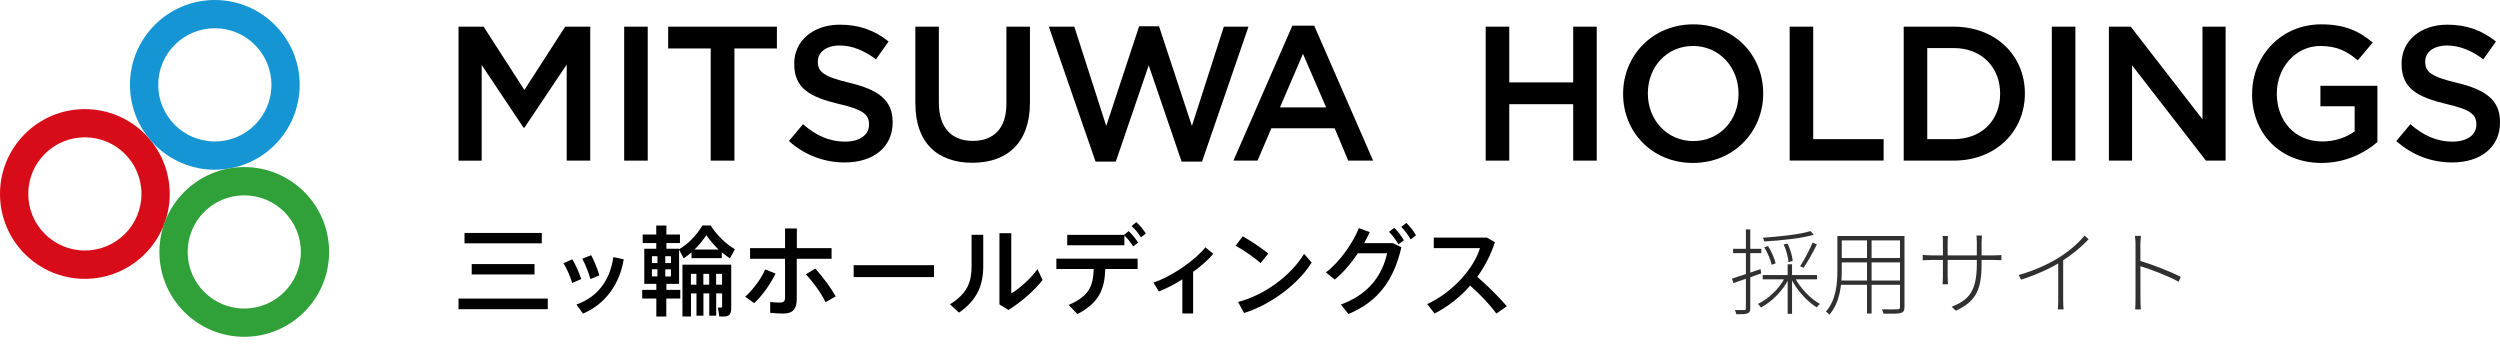
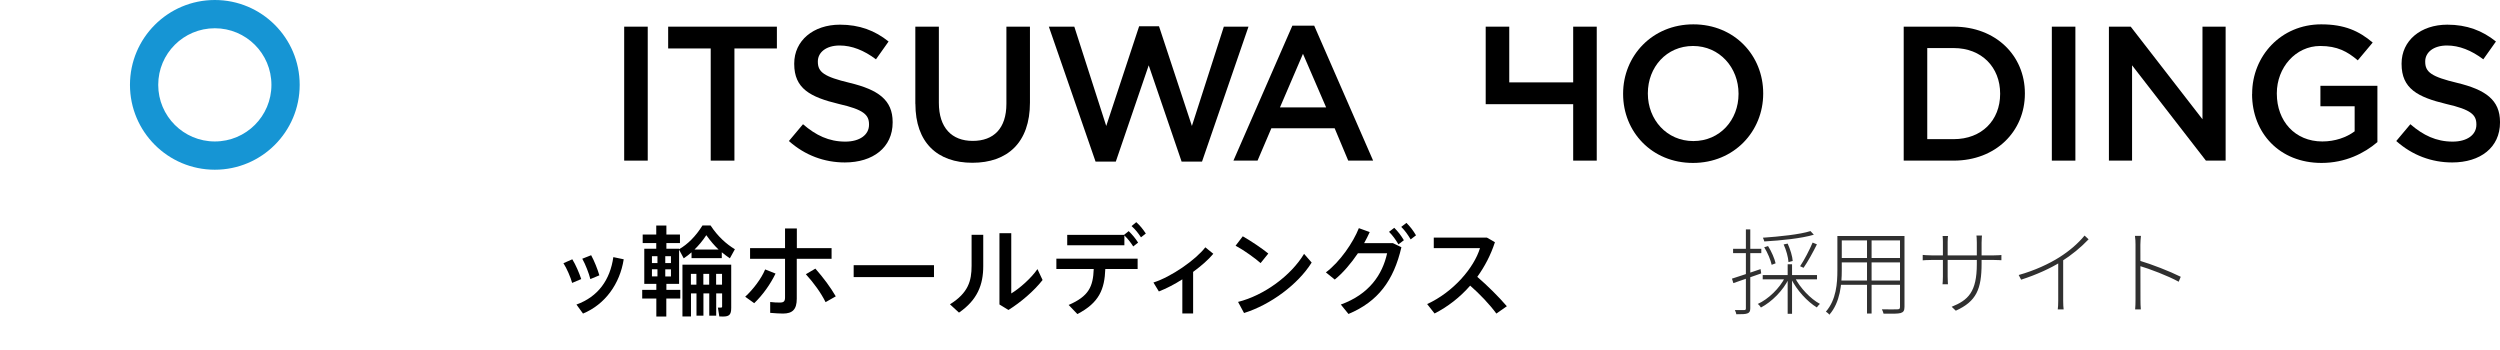
<svg xmlns="http://www.w3.org/2000/svg" width="214" height="30" viewBox="0 0 214 30" fill="none">
  <path d="M154.976 19.78L155.264 20.092C154.232 20.404 152.456 20.588 151.024 20.668C151 20.58 150.952 20.436 150.904 20.348C152.312 20.252 154.088 20.068 154.976 19.78ZM151.016 21.164L151.344 21.06C151.64 21.524 151.904 22.14 151.992 22.54L151.656 22.668C151.568 22.26 151.312 21.636 151.016 21.164ZM152.68 20.924L153.024 20.852C153.248 21.34 153.432 21.948 153.456 22.34L153.096 22.436C153.072 22.044 152.904 21.404 152.68 20.924ZM155.16 20.764L155.528 20.916C155.2 21.58 154.744 22.412 154.384 22.924L154.088 22.788C154.448 22.26 154.904 21.372 155.16 20.764ZM150.888 23.548H155.536V23.908H150.888V23.548ZM153.024 22.62H153.4V26.86H153.024V22.62ZM152.808 23.732L153.128 23.844C152.624 24.884 151.664 25.836 150.736 26.324C150.68 26.22 150.56 26.084 150.464 26.02C151.384 25.596 152.328 24.684 152.808 23.732ZM153.632 23.748C154.096 24.652 154.976 25.58 155.784 26.012C155.704 26.084 155.584 26.22 155.52 26.316C154.704 25.82 153.8 24.836 153.32 23.86L153.632 23.748ZM148.256 23.852C148.864 23.66 149.792 23.348 150.704 23.036L150.76 23.404C149.92 23.7 149.04 24.004 148.376 24.236L148.256 23.852ZM148.352 21.3H150.768V21.668H148.352V21.3ZM149.448 19.636H149.824V26.388C149.824 26.652 149.752 26.764 149.576 26.828C149.416 26.892 149.136 26.9 148.632 26.9C148.616 26.812 148.56 26.644 148.504 26.54C148.888 26.548 149.216 26.548 149.312 26.54C149.408 26.54 149.448 26.508 149.448 26.388V19.636ZM157.496 20.204H162.824V20.58H157.496V20.204ZM157.496 22.084H162.792V22.46H157.496V22.084ZM157.432 24.012H162.8V24.38H157.432V24.012ZM157.28 20.204H157.656V23.124C157.656 24.308 157.528 25.876 156.592 26.94C156.536 26.852 156.384 26.724 156.296 26.676C157.184 25.66 157.28 24.252 157.28 23.124V20.204ZM162.64 20.204H163.024V26.268C163.024 26.588 162.936 26.724 162.696 26.796C162.464 26.86 162.008 26.86 161.232 26.852C161.216 26.756 161.144 26.58 161.088 26.476C161.712 26.492 162.272 26.484 162.424 26.476C162.584 26.476 162.64 26.428 162.64 26.268V20.204ZM159.816 20.34H160.208V26.836H159.816V20.34ZM169.624 22.548C169.624 24.764 169.176 25.796 167.416 26.596L167.064 26.26C168.464 25.692 169.216 25.012 169.216 22.604V20.772C169.216 20.46 169.192 20.196 169.184 20.164H169.656C169.656 20.196 169.624 20.46 169.624 20.772V22.548ZM166.752 20.204C166.744 20.236 166.72 20.444 166.72 20.7V23.676C166.72 23.932 166.744 24.3 166.744 24.332H166.28C166.288 24.3 166.312 23.948 166.312 23.676V20.7C166.312 20.564 166.304 20.348 166.288 20.204H166.752ZM164.584 21.82C164.608 21.828 165.04 21.86 165.344 21.86H170.672C170.992 21.86 171.272 21.836 171.32 21.828V22.276C171.28 22.276 170.992 22.252 170.672 22.252H165.344C165.024 22.252 164.616 22.276 164.584 22.284V21.82ZM172.8 23.54C174.152 23.164 175.408 22.58 176.288 22.02C177.136 21.484 177.872 20.852 178.44 20.164L178.784 20.484C178.12 21.18 177.36 21.812 176.424 22.404C175.568 22.948 174.312 23.524 173.008 23.94L172.8 23.54ZM176.184 22.244L176.608 22.068V25.748C176.608 26.02 176.624 26.356 176.648 26.484H176.144C176.168 26.356 176.184 26.02 176.184 25.748V22.244ZM182.8 25.628C182.8 25.284 182.8 21.612 182.8 20.948C182.8 20.756 182.792 20.42 182.752 20.188H183.264C183.24 20.412 183.216 20.764 183.216 20.948C183.216 22.412 183.224 25.38 183.224 25.628C183.224 25.9 183.232 26.26 183.256 26.484H182.768C182.792 26.26 182.8 25.916 182.8 25.628ZM183.128 22.308C184.184 22.62 185.728 23.22 186.672 23.692L186.496 24.116C185.584 23.612 184 23.012 183.128 22.756V22.308Z" fill="#303030" />
-   <path d="M39.25 2.282H41.396L44.888 7.701L48.379 2.282H50.525V13.749H48.509V5.528L44.888 10.934H44.819L41.232 5.562V13.756H39.25V2.282Z" fill="black" />
  <path d="M53.43 2.282H55.446V13.749H53.43V2.282Z" fill="black" />
  <path d="M60.831 4.148H57.195V2.282H66.502V4.148H62.867V13.749H60.837V4.148H60.831Z" fill="black" />
  <path d="M67.527 12.075L68.737 10.633C69.837 11.583 70.951 12.122 72.359 12.122C73.602 12.122 74.388 11.535 74.388 10.681V10.646C74.388 9.826 73.93 9.382 71.798 8.897C69.359 8.309 67.985 7.585 67.985 5.474V5.439C67.985 3.471 69.625 2.112 71.901 2.112C73.568 2.112 74.9 2.617 76.062 3.553L74.983 5.077C73.951 4.305 72.919 3.895 71.873 3.895C70.691 3.895 70.008 4.503 70.008 5.255V5.289C70.008 6.171 70.534 6.567 72.741 7.093C75.167 7.681 76.411 8.549 76.411 10.448V10.482C76.411 12.628 74.723 13.906 72.317 13.906C70.568 13.906 68.908 13.298 67.534 12.075H67.527Z" fill="black" />
  <path d="M78.352 8.883V2.282H80.367V8.801C80.367 10.934 81.468 12.061 83.265 12.061C85.062 12.061 86.148 10.995 86.148 8.883V2.282H88.164V8.788C88.164 12.211 86.23 13.933 83.237 13.933C80.244 13.933 78.358 12.211 78.358 8.89L78.352 8.883Z" fill="black" />
  <path d="M89.781 2.282H91.961L94.694 10.783L97.51 2.248H99.211L102.027 10.783L104.76 2.282H106.871L102.894 13.831H101.145L98.33 5.59L95.514 13.831H93.779L89.781 2.282Z" fill="black" />
  <path d="M110.632 2.2H112.497L117.54 13.749H115.408L114.247 10.981H108.828L107.646 13.749H105.582L110.625 2.2H110.632ZM113.516 9.191L111.534 4.606L109.566 9.191H113.516Z" fill="black" />
-   <path d="M127.176 2.282H129.192V7.052H134.665V2.282H136.681V13.749H134.665V8.918H129.192V13.749H127.176V2.282Z" fill="black" />
+   <path d="M127.176 2.282H129.192V7.052H134.665V2.282H136.681V13.749H134.665V8.918H129.192H127.176V2.282Z" fill="black" />
  <path d="M138.938 8.05V8.016C138.938 4.79 141.425 2.084 144.951 2.084C148.477 2.084 150.93 4.756 150.93 7.981V8.016C150.93 11.241 148.443 13.947 144.917 13.947C141.391 13.947 138.938 11.275 138.938 8.05ZM148.819 8.05V8.016C148.819 5.788 147.199 3.936 144.924 3.936C142.648 3.936 141.056 5.754 141.056 7.981V8.016C141.056 10.243 142.675 12.075 144.951 12.075C147.226 12.075 148.819 10.271 148.819 8.043V8.05Z" fill="black" />
-   <path d="M153.195 2.282H155.211V11.911H161.238V13.742H153.195V2.282Z" fill="black" />
  <path d="M162.957 2.282H167.235C170.836 2.282 173.33 4.756 173.33 7.981V8.016C173.33 11.241 170.843 13.749 167.235 13.749H162.957V2.282ZM164.973 4.114V11.911H167.235C169.64 11.911 171.212 10.291 171.212 8.043V8.009C171.212 5.767 169.64 4.114 167.235 4.114H164.973Z" fill="black" />
  <path d="M175.637 2.282H177.653V13.749H175.637V2.282Z" fill="black" />
  <path d="M180.523 2.282H182.389L188.532 10.209V2.282H190.514V13.749H188.826L182.505 5.59V13.749H180.523V2.282Z" fill="black" />
  <path d="M192.784 8.05V8.016C192.784 4.804 195.244 2.084 198.695 2.084C200.69 2.084 201.92 2.645 203.103 3.642L201.825 5.166C200.943 4.414 200.075 3.936 198.613 3.936C196.502 3.936 194.896 5.788 194.896 7.981V8.016C194.896 10.373 196.454 12.109 198.791 12.109C199.87 12.109 200.854 11.767 201.558 11.241V9.095H198.627V7.346H203.506V12.163C202.378 13.127 200.752 13.947 198.722 13.947C195.135 13.947 192.777 11.391 192.777 8.05H192.784Z" fill="black" />
  <path d="M205.117 12.075L206.327 10.633C207.427 11.583 208.541 12.122 209.948 12.122C211.192 12.122 211.978 11.535 211.978 10.681V10.646C211.978 9.826 211.52 9.382 209.388 8.897C206.949 8.309 205.575 7.585 205.575 5.474V5.439C205.575 3.471 207.215 2.112 209.491 2.112C211.158 2.112 212.49 2.617 213.652 3.553L212.572 5.077C211.541 4.305 210.509 3.895 209.463 3.895C208.281 3.895 207.598 4.503 207.598 5.255V5.289C207.598 6.171 208.124 6.567 210.331 7.093C212.757 7.681 214.001 8.549 214.001 10.448V10.482C214.001 12.628 212.313 13.906 209.907 13.906C208.158 13.906 206.498 13.298 205.124 12.075H205.117Z" fill="black" />
-   <path d="M46.89 25.557V26.466H39.25V25.557H46.89ZM46.377 20.828H39.763V19.94H46.377V20.828ZM40.377 23.493V22.605H45.755V23.493H40.377Z" fill="black" />
  <path d="M49.748 23.89L48.975 24.218C48.859 23.767 48.511 22.96 48.23 22.53L48.989 22.195C49.283 22.666 49.584 23.377 49.754 23.89H49.748ZM53.39 22.195C53.062 24.313 51.784 26.063 49.905 26.842L49.344 26.069C51.203 25.4 52.228 23.951 52.501 22.01L53.39 22.195ZM50.533 23.89C50.424 23.425 50.103 22.605 49.843 22.147L50.602 21.846C50.868 22.325 51.155 23.049 51.306 23.568L50.533 23.89Z" fill="black" />
  <path d="M57.036 24.812H58.232V25.557H57.036V27.095H56.182V25.557H54.973V24.812H56.182V24.3H55.15V21.293H56.175V20.808H55.014V20.077H56.175V19.304H57.043V20.077H58.205V20.808H57.043V21.293H58.13V21.334C58.847 20.924 59.551 20.241 60.132 19.298H60.822C61.451 20.254 62.182 20.897 62.906 21.334L62.476 22.113C62.25 21.956 62.011 21.785 61.785 21.594V22.099H59.196V21.6C58.977 21.792 58.752 21.963 58.526 22.113L58.13 21.375V24.3H57.043V24.812H57.036ZM55.806 22.516H56.278V21.928H55.806V22.516ZM55.806 23.657H56.278V23.049H55.806V23.657ZM57.433 21.928H56.947V22.516H57.433V21.928ZM57.433 23.056H56.947V23.664H57.433V23.056ZM62.592 26.357C62.592 26.937 62.421 27.095 61.895 27.095C61.806 27.095 61.683 27.088 61.574 27.088L61.451 26.329H61.697C61.779 26.329 61.813 26.316 61.813 26.247V25.113H61.307V27.019H60.713V25.113H60.214V27.019H59.619V25.113H59.148V27.088H58.417V22.653H62.592V26.357ZM59.612 24.368V23.445H59.141V24.368H59.612ZM59.455 21.361H61.512C61.157 21.026 60.815 20.63 60.46 20.131C60.132 20.63 59.797 21.02 59.449 21.361H59.455ZM60.706 24.368V23.445H60.207V24.368H60.706ZM61.806 24.368V23.445H61.3V24.368H61.806Z" fill="black" />
  <path d="M66.386 23.418C65.948 24.327 65.292 25.249 64.561 25.953L63.789 25.4C64.452 24.791 65.169 23.862 65.497 23.063L66.386 23.418ZM68.203 22.154V25.57C68.203 26.486 67.841 26.841 67.021 26.841C66.734 26.841 66.331 26.814 65.928 26.78V25.851C66.215 25.892 66.522 25.898 66.762 25.898C67.103 25.898 67.199 25.782 67.199 25.454V22.154H64.206V21.238H67.199V19.557H68.21V21.238H71.183V22.154H68.21H68.203ZM71.545 25.366L70.67 25.864C70.267 25.058 69.686 24.252 68.982 23.473L69.796 22.994C70.499 23.794 71.073 24.566 71.545 25.372V25.366Z" fill="black" />
  <path d="M79.949 22.7V23.719H73.074V22.7H79.949Z" fill="black" />
  <path d="M83.168 20.097H84.166V22.783C84.166 24.354 83.681 25.666 82.089 26.76L81.316 26.049C82.888 25.072 83.168 24.04 83.168 22.748V20.104V20.097ZM89.243 23.972C88.505 24.915 87.384 25.871 86.325 26.534L85.553 26.063V19.96H86.564V25.12C87.275 24.689 88.259 23.828 88.806 23.035L89.243 23.965V23.972Z" fill="black" />
  <path d="M90.418 22.14H97.381V23.029H94.614C94.552 24.75 94.101 25.912 92.222 26.883L91.477 26.104C93.199 25.359 93.568 24.539 93.623 23.029H90.425V22.14H90.418ZM97.422 20.767L97.005 21.095C96.773 20.733 96.541 20.439 96.247 20.152V20.992H91.354V20.104H96.219L96.616 19.783C96.944 20.104 97.169 20.377 97.422 20.767ZM98.085 19.988L97.668 20.316C97.422 19.94 97.19 19.646 96.862 19.352L97.265 19.017C97.6 19.318 97.825 19.605 98.085 19.994V19.988Z" fill="black" />
  <path d="M102.131 23.281V26.835H101.208V23.91C100.538 24.341 99.828 24.703 99.199 24.949L98.734 24.183C100.265 23.698 102.349 22.243 103.176 21.17L103.859 21.723C103.449 22.222 102.828 22.762 102.131 23.275V23.281Z" fill="black" />
  <path d="M107.911 22.523C107.44 22.106 106.463 21.402 105.766 21.033L106.381 20.227C107.112 20.644 108.034 21.265 108.567 21.703L107.911 22.516V22.523ZM112.278 22.475C111.109 24.347 108.752 26.09 106.49 26.794L105.977 25.844C108.205 25.284 110.501 23.602 111.629 21.73L112.278 22.475Z" fill="black" />
  <path d="M119.25 20.821L119.96 21.163C119.298 24.019 117.958 25.817 115.43 26.876L114.774 26.069C117.193 25.195 118.334 23.514 118.737 21.682H116.236C115.649 22.55 114.945 23.377 114.255 23.93L113.496 23.316C114.712 22.407 115.84 20.739 116.318 19.53L117.248 19.865C117.111 20.165 116.954 20.486 116.769 20.814H119.236L119.25 20.821ZM119.345 19.496C119.687 19.837 119.919 20.145 120.172 20.562L119.708 20.917C119.462 20.507 119.229 20.172 118.901 19.844L119.345 19.503V19.496ZM121.218 20.138L120.753 20.493C120.507 20.083 120.275 19.748 119.947 19.421L120.391 19.079C120.733 19.421 120.965 19.728 121.211 20.145L121.218 20.138Z" fill="black" />
  <path d="M128.977 26.22L128.089 26.841C127.508 26.049 126.654 25.154 125.847 24.45C124.966 25.461 123.913 26.267 122.8 26.835L122.164 26.028C124.405 25.003 126.175 22.926 126.688 21.238H122.731V20.336H127.275L127.966 20.733C127.61 21.826 127.091 22.817 126.455 23.698C127.344 24.463 128.273 25.386 128.991 26.22H128.977Z" fill="black" />
-   <path d="M7.264 9.341C3.253 9.341 0 12.587 0 16.605C0 20.623 3.253 23.869 7.264 23.869C11.275 23.869 14.528 20.616 14.528 16.605C14.528 12.594 11.275 9.341 7.264 9.341ZM7.264 21.443C4.592 21.443 2.419 19.277 2.419 16.598C2.419 13.92 4.585 11.754 7.264 11.754C9.943 11.754 12.109 13.92 12.109 16.598C12.109 19.277 9.943 21.443 7.264 21.443Z" fill="#D70C18" />
  <path d="M18.389 0C14.378 0 11.125 3.253 11.125 7.264C11.125 11.275 14.378 14.528 18.389 14.528C22.4 14.528 25.653 11.275 25.653 7.264C25.653 3.253 22.4 0 18.389 0ZM18.389 12.109C15.717 12.109 13.544 9.943 13.544 7.264C13.544 4.585 15.71 2.419 18.389 2.419C21.067 2.419 23.234 4.585 23.234 7.264C23.234 9.943 21.067 12.109 18.389 12.109Z" fill="#1695D4" />
-   <path d="M20.908 14.302C16.897 14.302 13.645 17.555 13.645 21.566C13.645 25.577 16.897 28.83 20.908 28.83C24.92 28.83 28.172 25.577 28.172 21.566C28.172 17.555 24.92 14.302 20.908 14.302ZM20.908 26.411C18.236 26.411 16.064 24.245 16.064 21.566C16.064 18.887 18.23 16.721 20.908 16.721C23.587 16.721 25.753 18.887 25.753 21.566C25.753 24.245 23.587 26.411 20.908 26.411Z" fill="#2FA138" />
</svg>